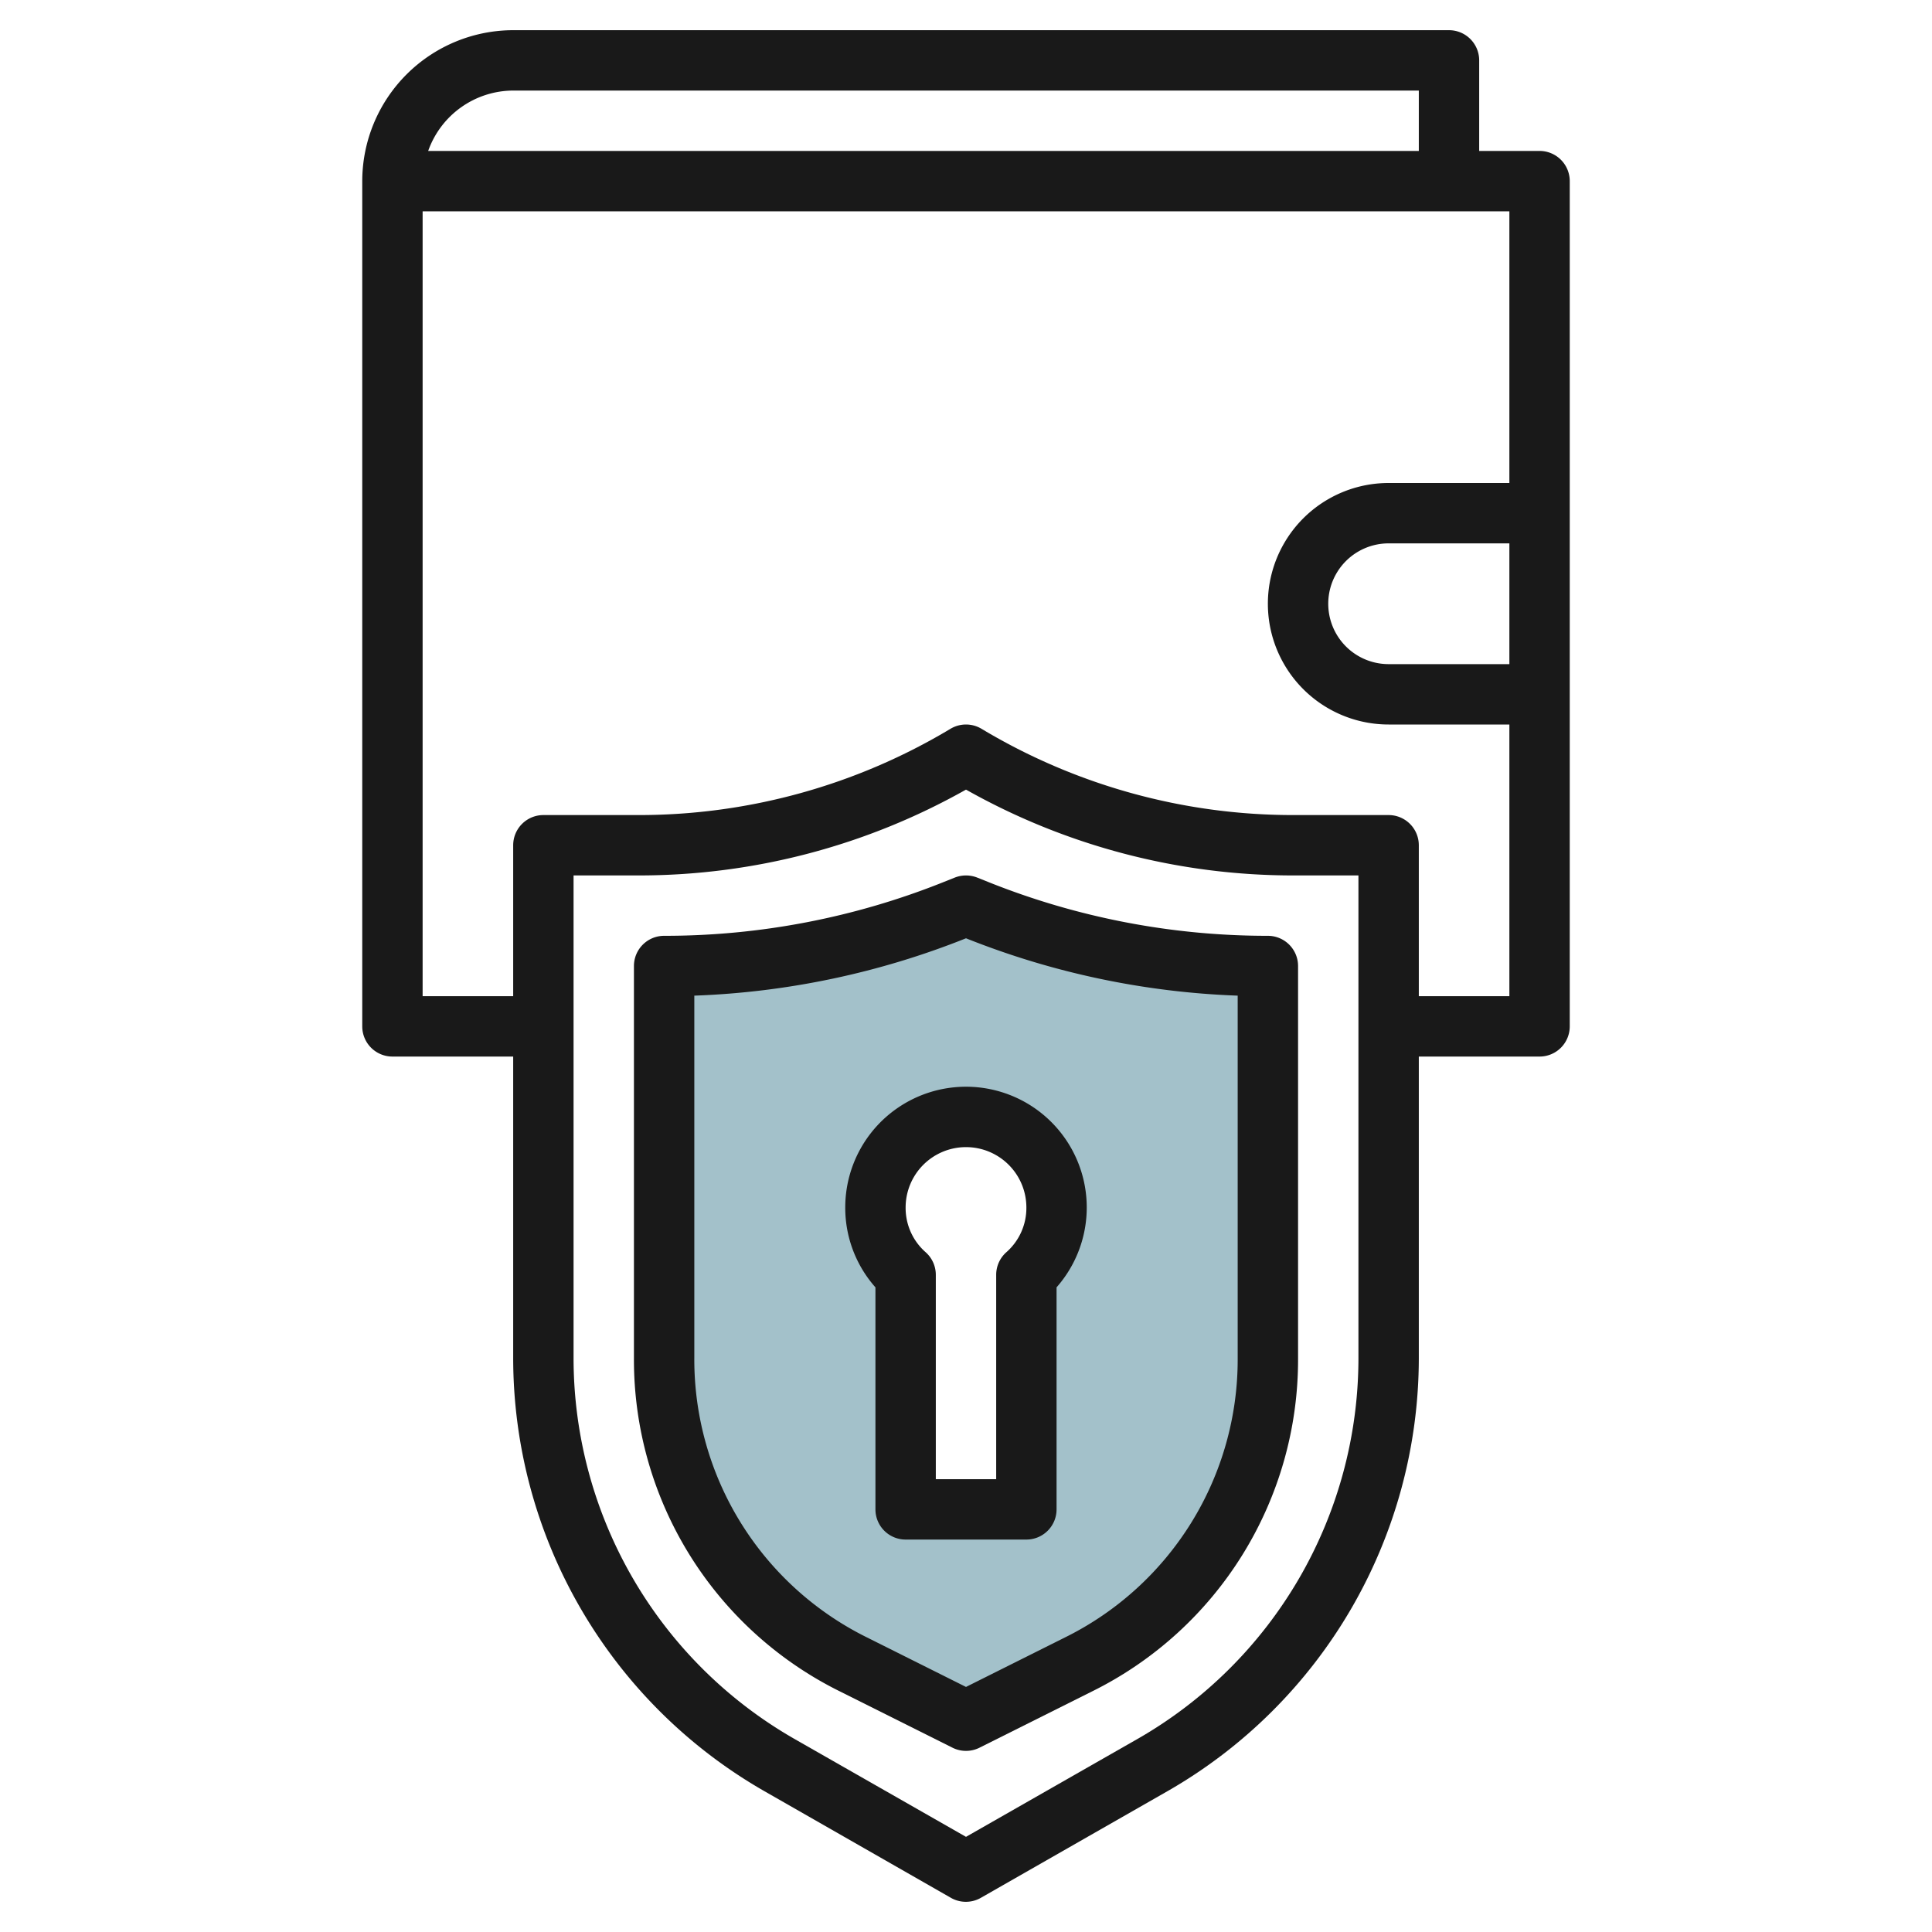
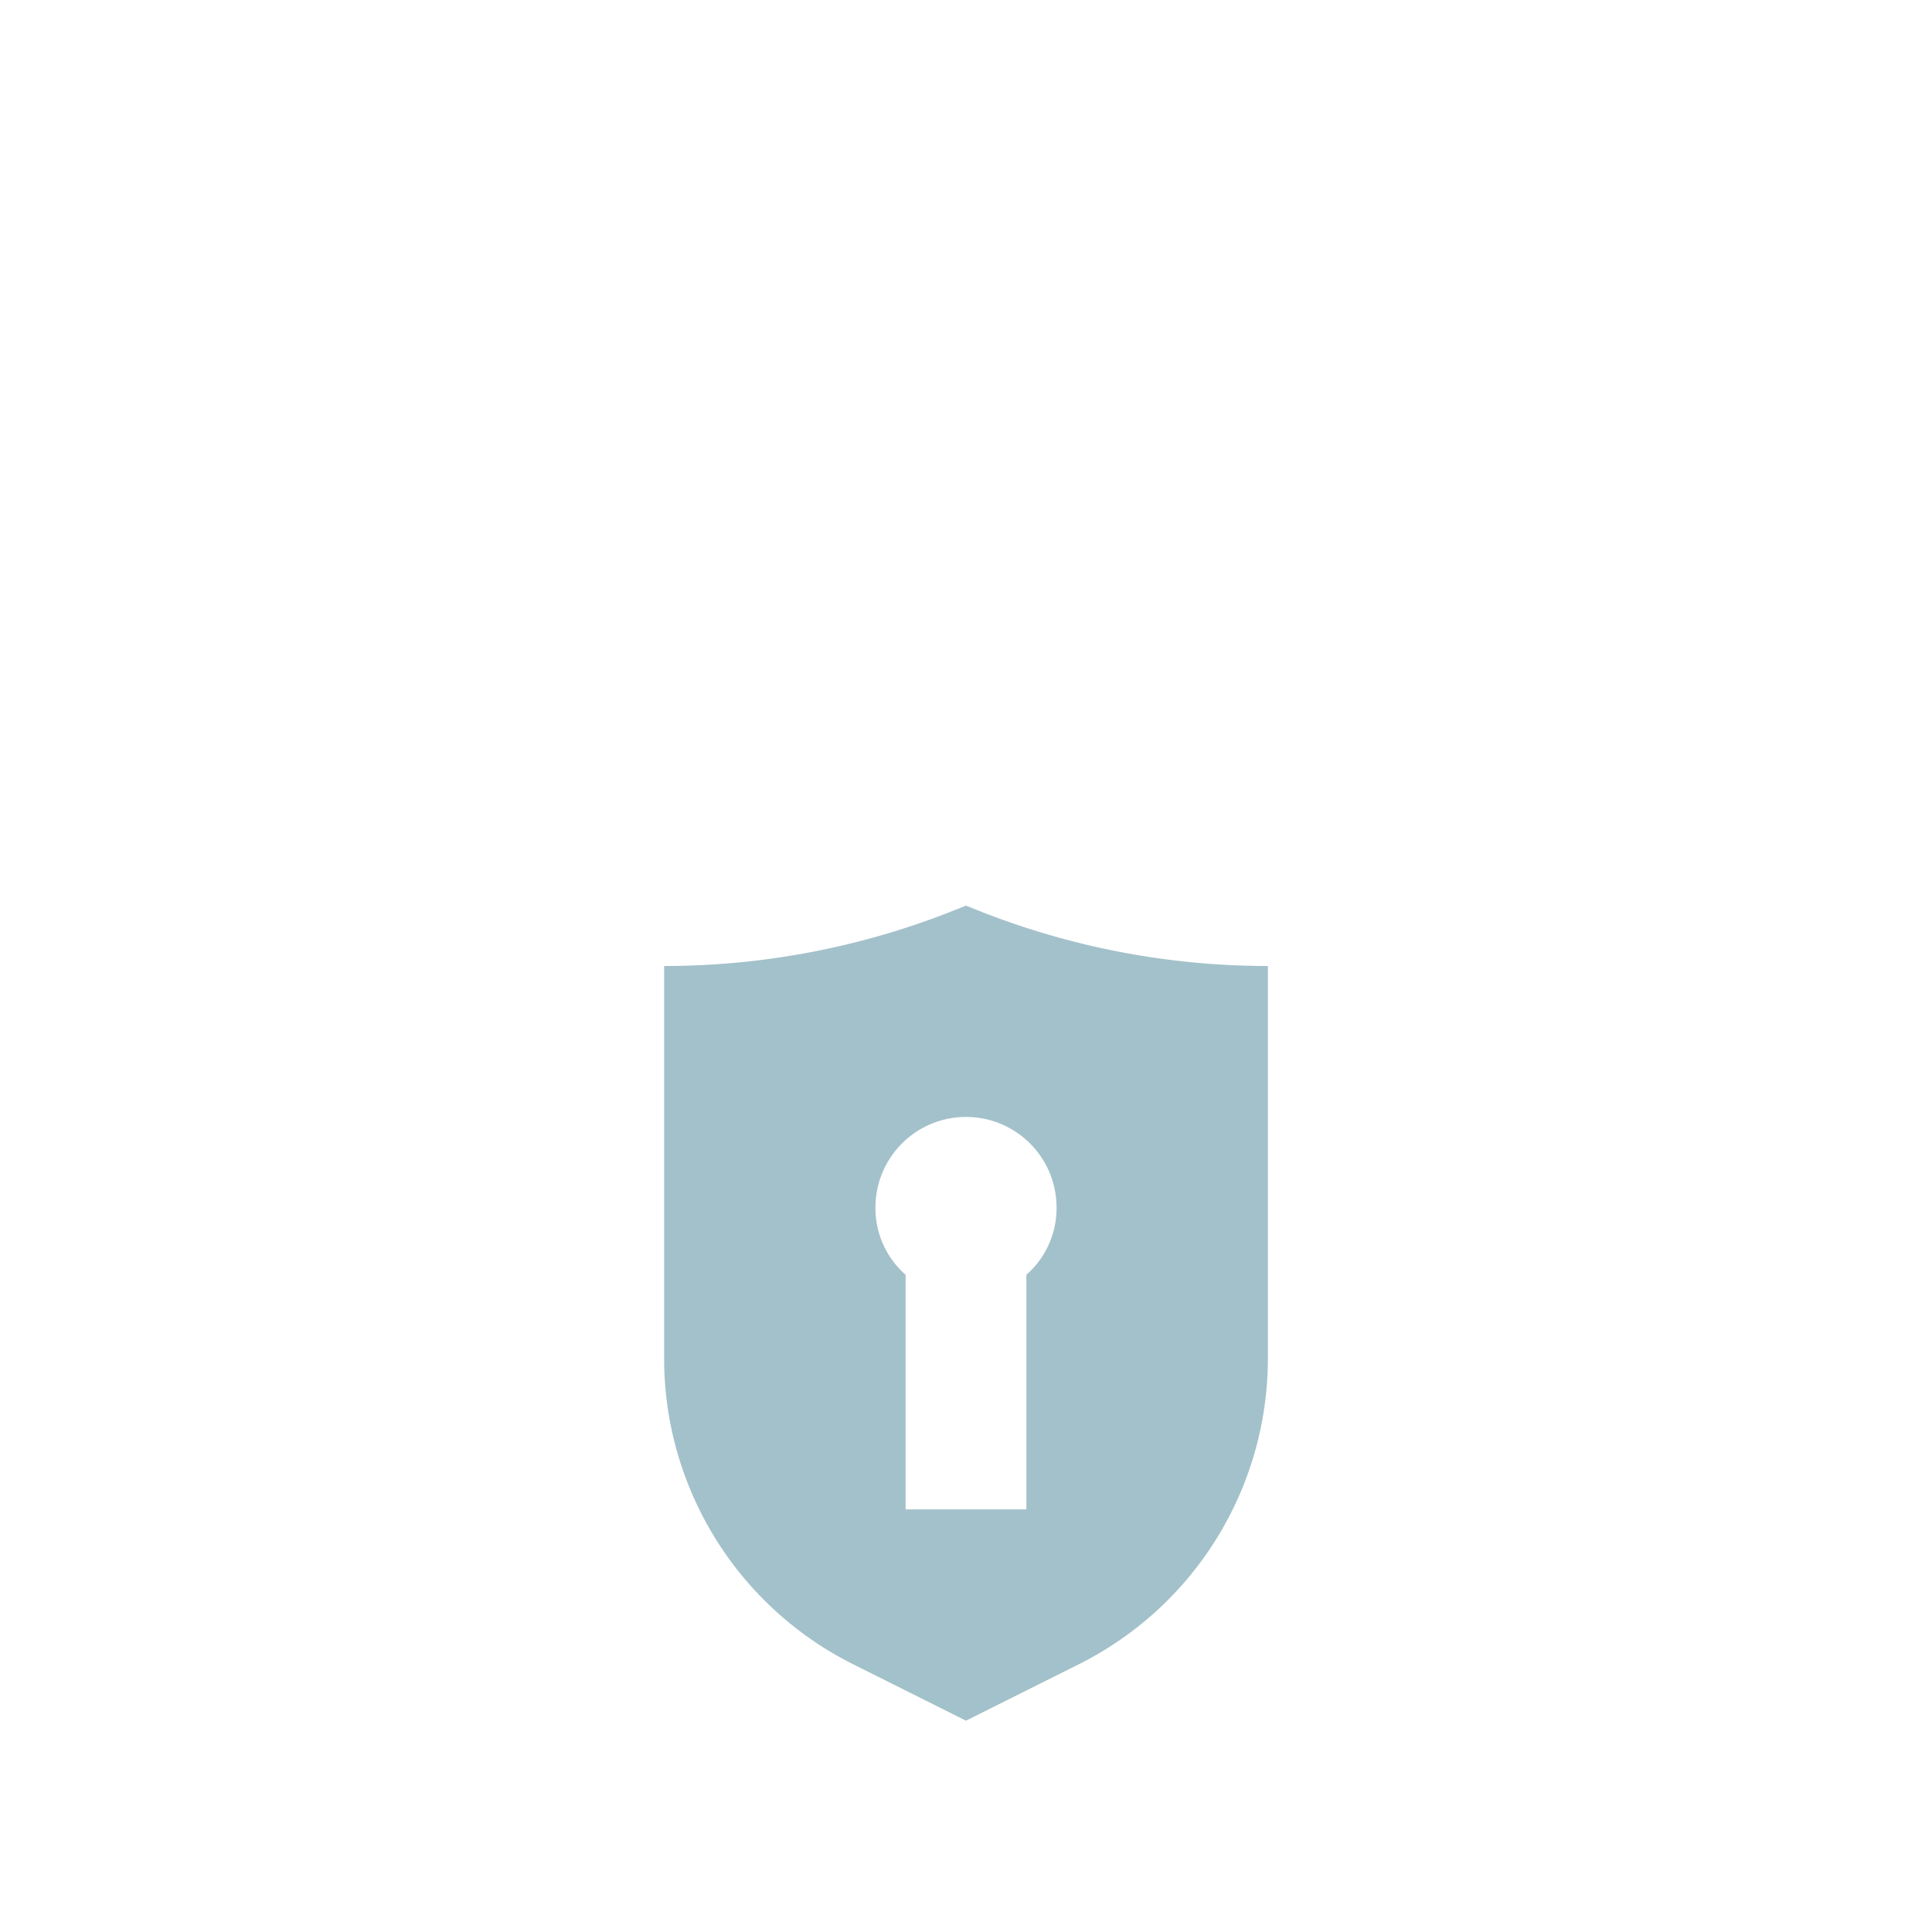
<svg xmlns="http://www.w3.org/2000/svg" id="Layer_3" data-name="Layer 3" viewBox="0 0 64 64" width="512" height="512">
  <path d="M32,30l-.358.143A25.952,25.952,0,0,1,22,32V45a11.325,11.325,0,0,0,6.261,10.13L32,57l3.739-1.87A11.325,11.325,0,0,0,42,45V32a25.952,25.952,0,0,1-9.642-1.857Zm3,10a2.94,2.94,0,0,1-1,2.23V50H30V42.23A2.94,2.94,0,0,1,29,40a3,3,0,0,1,6,0Z" style="fill:#a3c1ca" />
-   <path d="M13,35h4V45a16.543,16.543,0,0,0,8.318,14.333L31.5,62.868a1,1,0,0,0,.992,0l6.186-3.535A16.543,16.543,0,0,0,47,45V35h4a1,1,0,0,0,1-1V6a1,1,0,0,0-1-1H49V2a1,1,0,0,0-1-1H17a5.006,5.006,0,0,0-5,5V34A1,1,0,0,0,13,35ZM45,45a14.54,14.54,0,0,1-7.31,12.6L32,60.848,26.31,57.6A14.54,14.54,0,0,1,19,45V29h2.169A22.058,22.058,0,0,0,32,26.157,22.058,22.058,0,0,0,42.831,29H45Zm5-23H46a2,2,0,0,1,0-4h4ZM17,3H47V5H14.184A3,3,0,0,1,17,3ZM14,7H50v9H46a4,4,0,0,0,0,8h4v9H47V28a1,1,0,0,0-1-1H42.831a20.057,20.057,0,0,1-10.316-2.857,1,1,0,0,0-1.03,0A20.057,20.057,0,0,1,21.169,27H18a1,1,0,0,0-1,1v5H14Z" style="fill:#191919" />
-   <path d="M28,40a3.966,3.966,0,0,0,1,2.645V50a1,1,0,0,0,1,1h4a1,1,0,0,0,1-1V42.645A4,4,0,1,0,28,40Zm6,0a1.949,1.949,0,0,1-.657,1.476A1,1,0,0,0,33,42.23V49H31V42.23a1,1,0,0,0-.343-.754A1.949,1.949,0,0,1,30,40a2,2,0,0,1,4,0Z" style="fill:#191919" />
-   <path d="M42,31a24.85,24.85,0,0,1-9.271-1.786l-.358-.143a1.011,1.011,0,0,0-.742,0l-.358.143A24.85,24.85,0,0,1,22,31a1,1,0,0,0-1,1V45a12.261,12.261,0,0,0,6.813,11.025l3.74,1.87a1,1,0,0,0,.894,0l3.74-1.87A12.261,12.261,0,0,0,43,45V32A1,1,0,0,0,42,31ZM41,45a10.269,10.269,0,0,1-5.708,9.236L32,55.882l-3.292-1.646A10.269,10.269,0,0,1,23,45V32.982a26.852,26.852,0,0,0,9-1.9,26.852,26.852,0,0,0,9,1.9Z" style="fill:#191919" />
</svg>